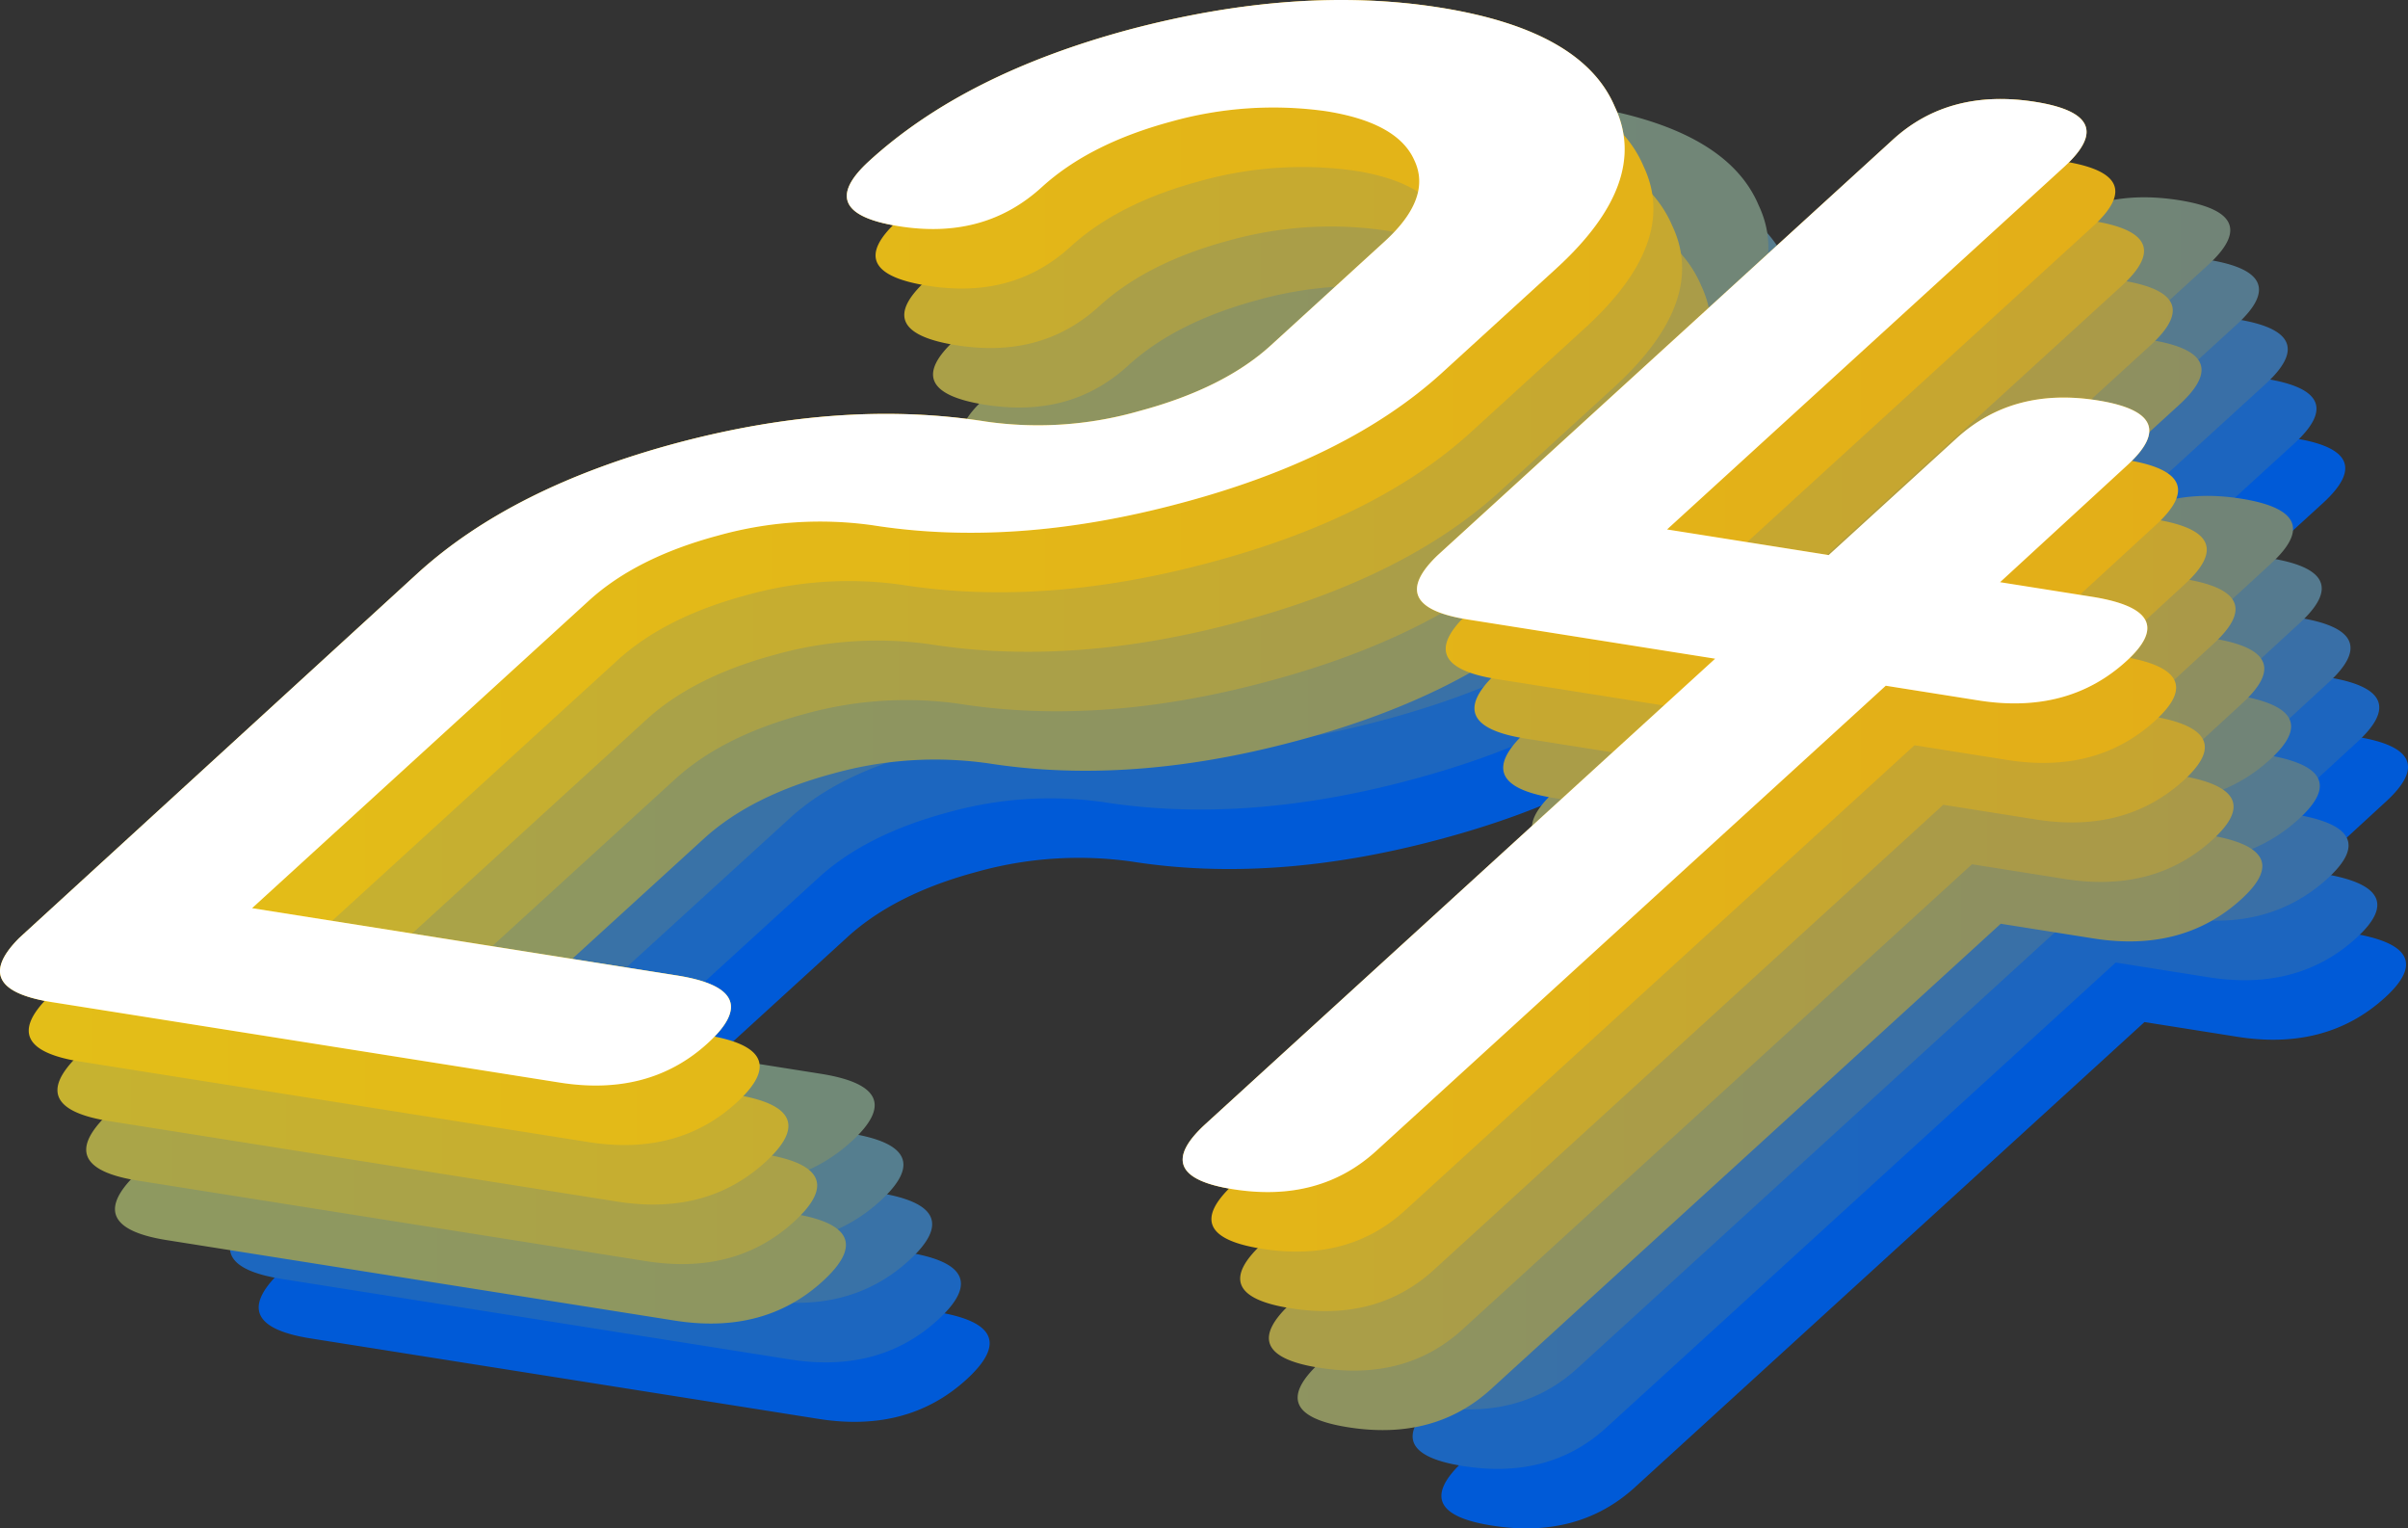
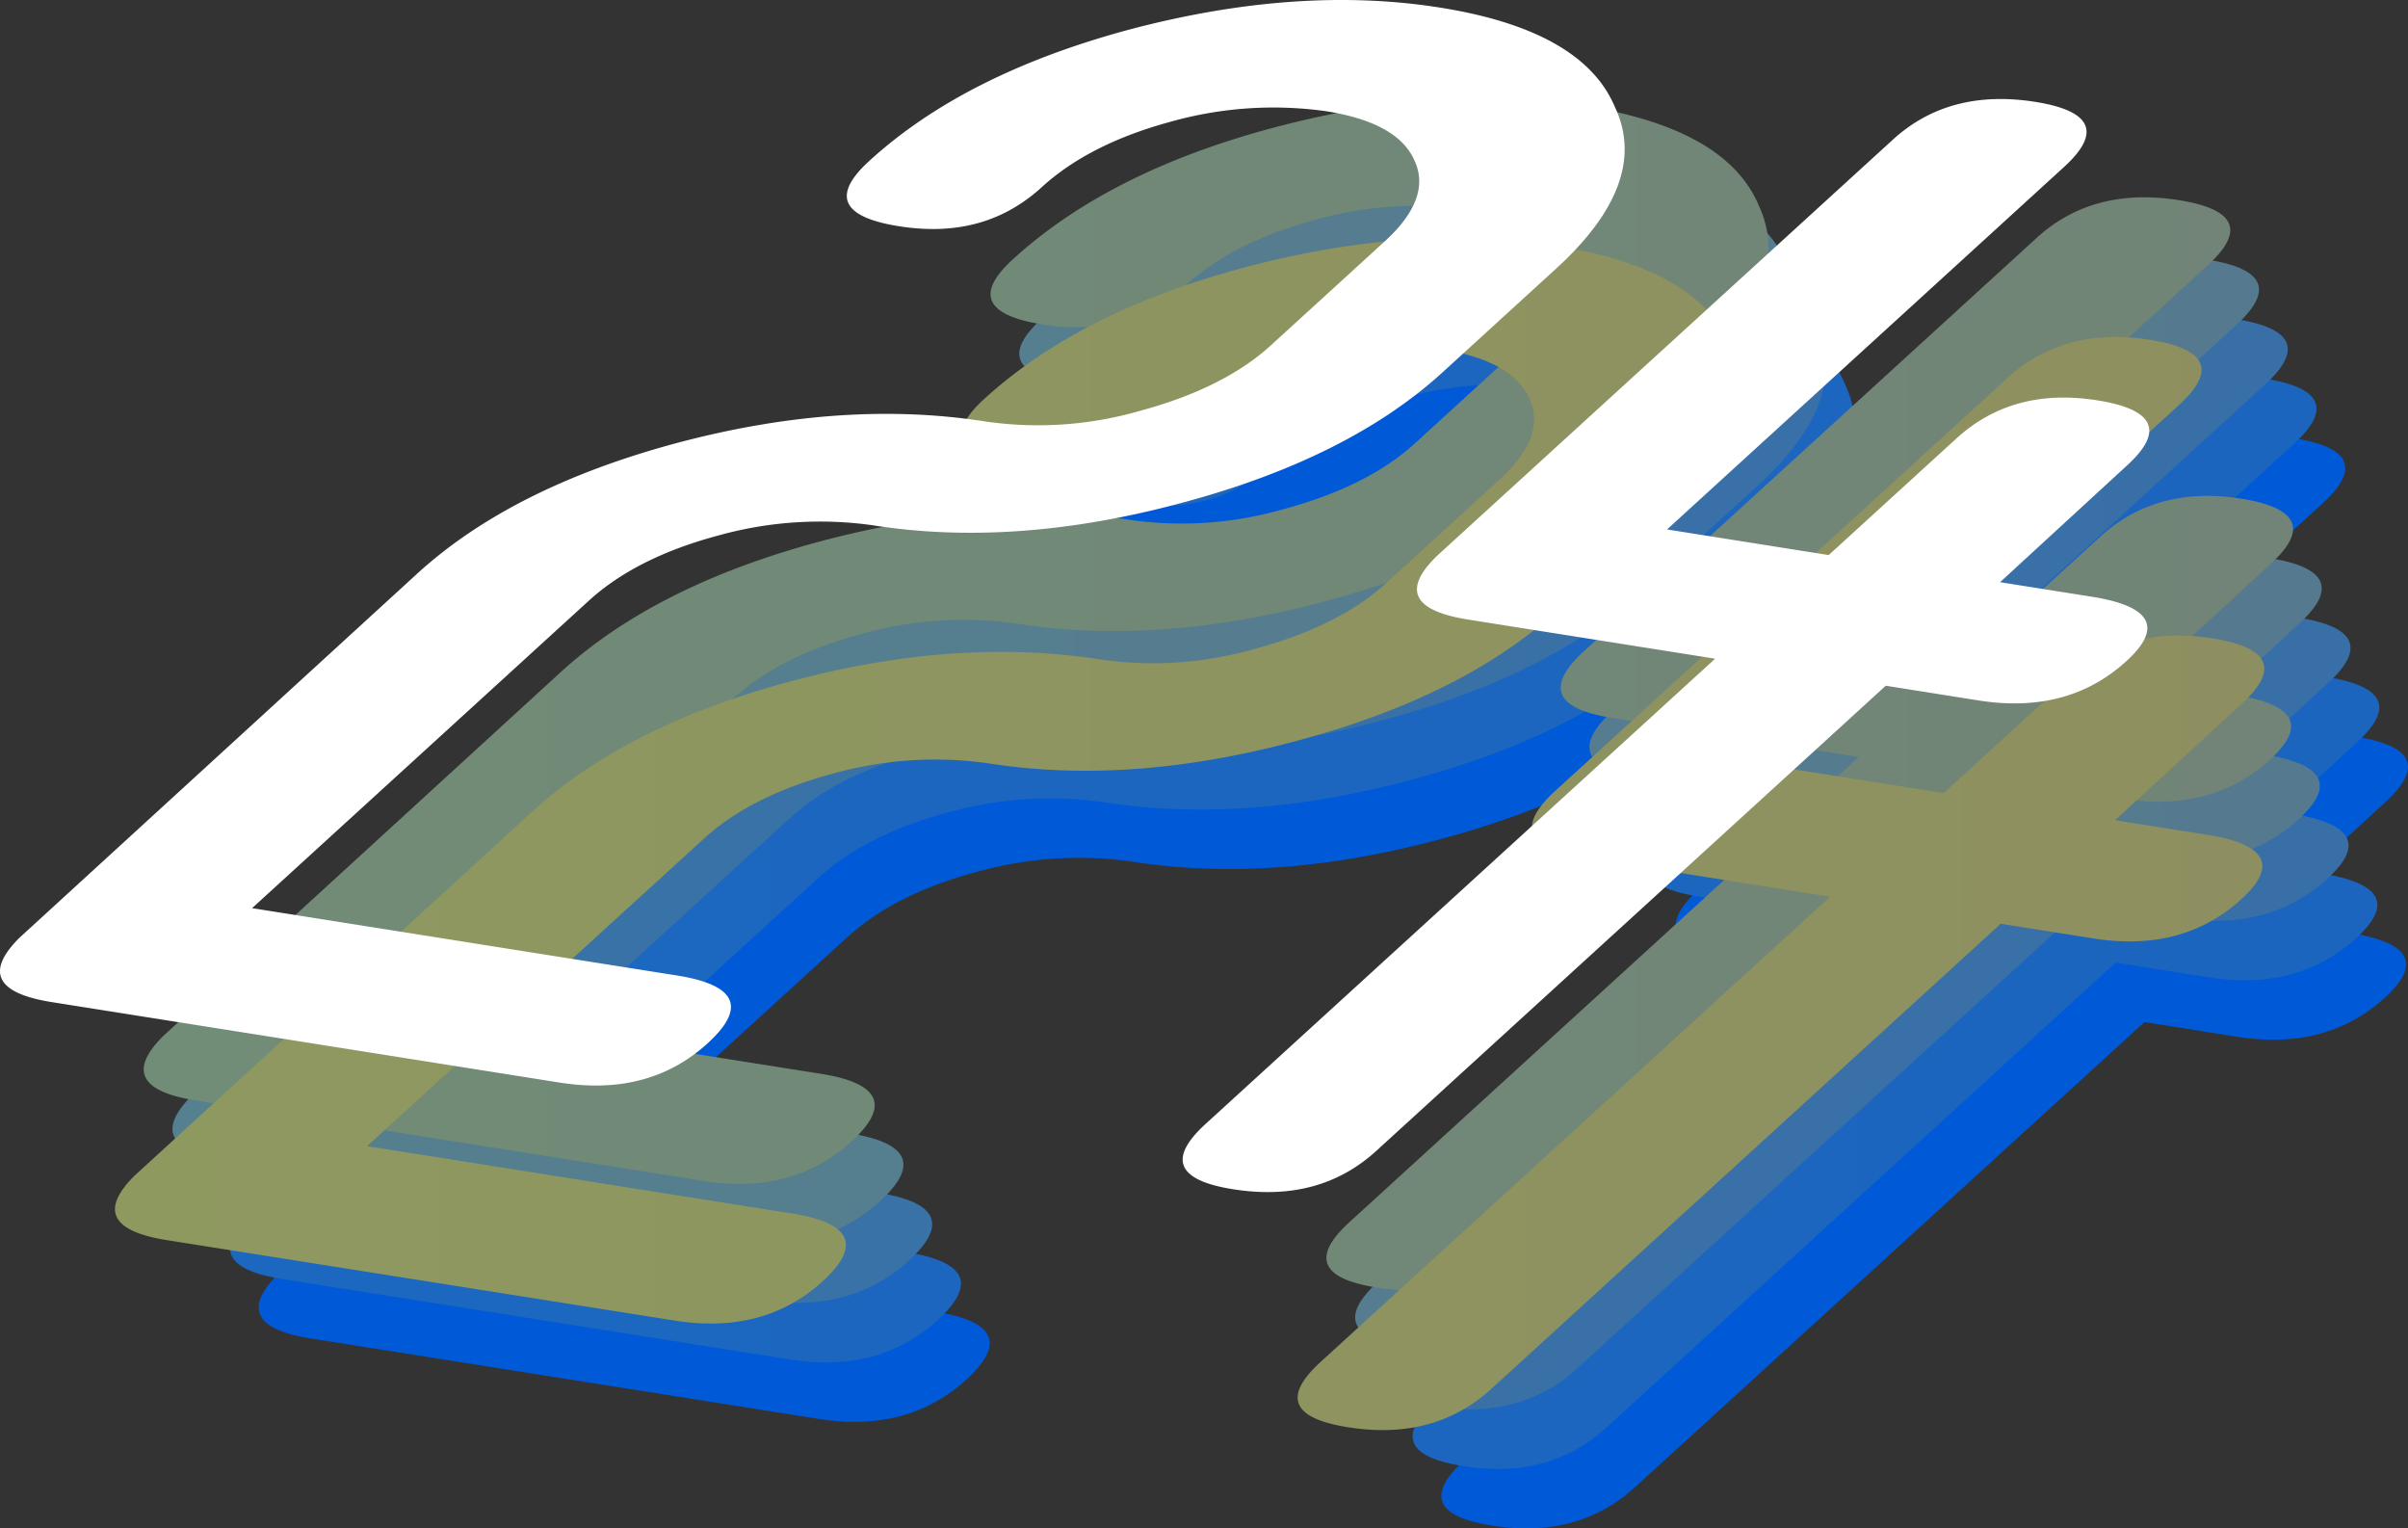
<svg xmlns="http://www.w3.org/2000/svg" id="Group_1662" data-name="Group 1662" width="376.741" height="239.067" viewBox="0 0 376.741 239.067">
  <rect x="0" y="0" width="376.741" height="239.067" fill="#333333" stroke="none" />
  <defs>
    <linearGradient id="linear-gradient" y1="0.5" x2="1" y2="0.5" gradientUnits="objectBoundingBox">
      <stop offset="0" stop-color="#1c67bf" />
      <stop offset="1" stop-color="#1c65bf" />
    </linearGradient>
    <linearGradient id="linear-gradient-2" y1="0.5" x2="1" y2="0.5" gradientUnits="objectBoundingBox">
      <stop offset="0" stop-color="#3973a7" />
      <stop offset="1" stop-color="#396fa7" />
    </linearGradient>
    <linearGradient id="linear-gradient-3" y1="0.5" x2="1" y2="0.5" gradientUnits="objectBoundingBox">
      <stop offset="0" stop-color="#55808f" />
      <stop offset="1" stop-color="#557a8f" />
    </linearGradient>
    <linearGradient id="linear-gradient-4" y1="0.5" x2="1" y2="0.5" gradientUnits="objectBoundingBox">
      <stop offset="0" stop-color="#718c77" />
      <stop offset="1" stop-color="#718477" />
    </linearGradient>
    <linearGradient id="linear-gradient-5" y1="0.5" x2="1" y2="0.5" gradientUnits="objectBoundingBox">
      <stop offset="0" stop-color="#8e9960" />
      <stop offset="1" stop-color="#8e8f60" />
    </linearGradient>
    <linearGradient id="linear-gradient-6" y1="0.5" x2="1" y2="0.5" gradientUnits="objectBoundingBox">
      <stop offset="0" stop-color="#aaa548" />
      <stop offset="1" stop-color="#aa9948" />
    </linearGradient>
    <linearGradient id="linear-gradient-7" y1="0.5" x2="1" y2="0.5" gradientUnits="objectBoundingBox">
      <stop offset="0" stop-color="#c6b230" />
      <stop offset="1" stop-color="#c6a430" />
    </linearGradient>
    <linearGradient id="linear-gradient-8" y1="0.5" x2="1" y2="0.5" gradientUnits="objectBoundingBox">
      <stop offset="0" stop-color="#e3be18" />
      <stop offset="1" stop-color="#e3ae18" />
    </linearGradient>
    <linearGradient id="linear-gradient-9" y1="0.5" x2="1" y2="0.5" gradientUnits="objectBoundingBox">
      <stop offset="0" stop-color="#ffcb00" />
      <stop offset="1" stop-color="#ffb900" />
    </linearGradient>
  </defs>
  <g id="Group_1660" data-name="Group 1660">
    <path id="Path_455" data-name="Path 455" d="M102.4,1543.155l-71.214,65q-8.29,7.977,4.8,10.044l38.638,6.118-79.709,72.757q-8.928,8.15,4.293,10.229,13.486,2.135,22.4-6l79.709-72.755,14.509,2.3q13.984,2.215,23.152-6.163,8.575-7.824-5.39-10.053l-14.389-2.279,19.851-18.246q8.831-8.061-4.646-10.2-13.221-2.09-22.045,5.976L92.385,1608.1,67.093,1604.1l62.116-56.7q8.831-8.061-4.51-10.178Q111.217,1535.084,102.4,1543.155Zm-183.826,61.913q-12.78,3.431-20.18,10.184l-52.679,48.085,66.474,10.526q13.984,2.215,4.82,10.593-9.185,8.382-23.173,6.158l-79.445-12.583c-8.712-1.38-10.422-4.74-5.053-10.082L-128.435,1611q14.8-13.51,40.606-20.426,25.925-6.905,48.412-3.349a57.509,57.509,0,0,0,23.957-1.659q13.217-3.546,20.6-10.3l17.765-16.213q7.479-6.83,4.638-12.744-2.628-5.87-13.776-7.635a59.348,59.348,0,0,0-24.23,1.613q-12.8,3.447-20.271,10.269c-6.07,5.54-13.461,7.514-22.352,6.1q-13.482-2.135-4.646-10.2c10.023-9.148,23.561-15.954,40.775-20.581q26.266-6.933,48.49-3.421Q53.86,1526,58.929,1538q5.589,11.808-9.191,25.3l-17.765,16.216q-14.782,13.49-40.941,20.456-26,6.977-48.214,3.464A59.2,59.2,0,0,0-81.425,1605.068Z" transform="translate(234.196 -1468.681)" fill="#005ad7" />
    <path id="Path_456" data-name="Path 456" d="M100.717,1539.68l-71.211,65q-8.29,7.976,4.8,10.042l38.638,6.121L-6.77,1693.6q-8.928,8.149,4.293,10.229,13.482,2.134,22.4-6l79.709-72.757,14.509,2.3q13.988,2.219,23.155-6.161,8.575-7.829-5.39-10.053l-14.391-2.279,19.854-18.247q8.827-8.061-4.649-10.2-13.217-2.095-22.045,5.973L90.7,1604.629l-25.292-4,62.116-56.7q8.832-8.061-4.51-10.181Q109.536,1531.612,100.717,1539.68ZM-83.109,1601.6q-12.776,3.431-20.177,10.184l-52.681,48.083,66.474,10.529q13.988,2.215,4.823,10.593-9.185,8.382-23.173,6.158l-79.445-12.583c-8.712-1.38-10.422-4.74-5.053-10.082l62.226-56.948q14.8-13.51,40.606-20.423,25.921-6.905,48.412-3.349a57.509,57.509,0,0,0,23.955-1.658q13.221-3.547,20.605-10.3l17.765-16.216c4.986-4.55,6.482-8.768,4.638-12.741-1.8-3.889-6.345-6.458-13.776-7.634a59.263,59.263,0,0,0-24.233,1.613q-12.8,3.447-20.268,10.267c-6.07,5.54-13.463,7.516-22.352,6.107q-13.486-2.135-4.649-10.2c10.026-9.151,23.553-15.994,40.778-20.581,17.5-4.663,33.684-5.767,48.49-3.422q22.326,3.535,27.395,15.539,5.589,11.809-9.191,25.3l-17.765,16.213Q15.51,1589.541-10.651,1596.5q-26,6.973-48.211,3.464A59.236,59.236,0,0,0-83.109,1601.6Z" transform="translate(231.38 -1474.515)" fill="url(#linear-gradient)" />
    <path id="Path_457" data-name="Path 457" d="M99.037,1536.2l-71.214,65q-8.29,7.977,4.8,10.042l38.638,6.121L-8.45,1690.123q-8.928,8.146,4.293,10.227,13.482,2.139,22.4-6l79.709-72.757,14.509,2.3q13.988,2.215,23.152-6.16,8.575-7.829-5.387-10.053l-14.391-2.279,19.851-18.249q8.831-8.057-4.646-10.2-13.217-2.095-22.045,5.973L89.024,1601.15l-25.292-4,62.116-56.7q8.827-8.057-4.51-10.178Q107.852,1528.133,99.037,1536.2Zm-183.826,61.915q-12.78,3.427-20.18,10.184l-52.679,48.083,66.474,10.529q13.988,2.215,4.82,10.593t-23.171,6.158l-79.445-12.583c-8.715-1.38-10.422-4.74-5.056-10.085l62.228-56.945q14.8-13.51,40.606-20.426,25.921-6.9,48.409-3.349a57.454,57.454,0,0,0,23.957-1.659q13.221-3.546,20.605-10.3L19.547,1552.1c4.986-4.55,6.479-8.769,4.636-12.743-1.8-3.887-6.342-6.458-13.774-7.635a59.318,59.318,0,0,0-24.233,1.616q-12.8,3.447-20.271,10.267c-6.07,5.54-13.461,7.514-22.352,6.107q-13.482-2.135-4.646-10.2c10.023-9.148,23.551-15.991,40.778-20.579,17.5-4.663,33.684-5.767,48.49-3.421q22.326,3.535,27.395,15.536,5.589,11.813-9.194,25.306l-17.762,16.213q-14.782,13.494-40.943,20.458-26,6.973-48.211,3.464A59.225,59.225,0,0,0-84.789,1598.116Z" transform="translate(228.564 -1480.342)" fill="url(#linear-gradient-2)" />
    <path id="Path_458" data-name="Path 458" d="M97.357,1532.722l-71.214,65q-8.29,7.977,4.8,10.044l38.64,6.121-79.712,72.755q-8.928,8.149,4.293,10.229,13.486,2.134,22.4-6l79.709-72.757,14.509,2.3q13.988,2.215,23.152-6.161,8.575-7.828-5.387-10.055l-14.391-2.279L134,1583.67q8.831-8.057-4.646-10.2-13.217-2.094-22.045,5.974l-19.971,18.227-25.292-4.007,62.116-56.7q8.831-8.057-4.51-10.178Q106.173,1524.654,97.357,1532.722Zm-183.826,61.916q-12.78,3.426-20.18,10.184l-52.679,48.083,66.474,10.529q13.988,2.215,4.82,10.59t-23.173,6.16l-79.445-12.583c-8.712-1.38-10.422-4.74-5.053-10.084l62.226-56.945q14.8-13.51,40.609-20.426,25.921-6.906,48.409-3.349a57.514,57.514,0,0,0,23.957-1.659q13.221-3.546,20.6-10.3l17.765-16.213c4.986-4.55,6.482-8.768,4.638-12.743-1.8-3.889-6.342-6.458-13.774-7.635a59.319,59.319,0,0,0-24.233,1.616q-12.8,3.447-20.271,10.267c-6.07,5.54-13.461,7.514-22.352,6.107q-13.482-2.139-4.646-10.2c10.023-9.149,23.551-15.991,40.778-20.582,17.5-4.66,33.684-5.764,48.487-3.418q22.326,3.535,27.395,15.536,5.593,11.813-9.191,25.3l-17.765,16.216q-14.778,13.49-40.941,20.456-26,6.978-48.214,3.467A59.114,59.114,0,0,0-86.469,1594.638Z" transform="translate(225.747 -1486.17)" fill="url(#linear-gradient-3)" />
    <path id="Path_459" data-name="Path 459" d="M95.673,1529.244l-71.211,65q-8.29,7.977,4.8,10.044l38.638,6.118-79.709,72.757q-8.928,8.15,4.293,10.229,13.482,2.135,22.4-6l79.712-72.757,14.507,2.3q13.988,2.215,23.155-6.163,8.575-7.825-5.39-10.053l-14.389-2.279,19.851-18.246q8.827-8.061-4.649-10.2-13.217-2.09-22.042,5.976L85.66,1594.193l-25.292-4.007,62.116-56.7q8.831-8.061-4.51-10.178Q104.492,1521.172,95.673,1529.244Zm-183.826,61.913q-12.776,3.431-20.177,10.184l-52.679,48.085,66.471,10.526q13.988,2.219,4.823,10.593-9.185,8.383-23.173,6.158l-79.445-12.583c-8.712-1.38-10.422-4.74-5.053-10.083l62.226-56.945q14.8-13.511,40.606-20.426,25.921-6.906,48.412-3.35a57.493,57.493,0,0,0,23.955-1.658q13.221-3.547,20.605-10.3l17.765-16.213c4.986-4.553,6.482-8.769,4.638-12.744-1.8-3.889-6.342-6.458-13.776-7.634a59.343,59.343,0,0,0-24.23,1.613q-12.8,3.447-20.271,10.269c-6.07,5.54-13.463,7.514-22.352,6.1q-13.486-2.135-4.649-10.2c10.026-9.149,23.553-15.991,40.778-20.581,17.5-4.663,33.686-5.765,48.49-3.421q22.326,3.539,27.395,15.539,5.589,11.809-9.191,25.3L25.248,1565.61q-14.782,13.49-40.941,20.456-26,6.977-48.214,3.464A59.227,59.227,0,0,0-88.153,1591.157Z" transform="translate(222.932 -1491.998)" fill="url(#linear-gradient-4)" />
    <path id="Path_460" data-name="Path 460" d="M93.992,1525.762l-71.214,65q-8.286,7.977,4.8,10.042l38.638,6.121-79.709,72.757q-8.928,8.15,4.293,10.229,13.482,2.135,22.4-6l79.709-72.757,14.509,2.3q13.988,2.215,23.152-6.163,8.579-7.828-5.387-10.053l-14.391-2.279,19.854-18.246q8.827-8.061-4.649-10.2-13.217-2.1-22.045,5.973l-19.969,18.23-25.292-4.007,62.116-56.7q8.827-8.061-4.51-10.181Q102.807,1517.694,93.992,1525.762Zm-183.826,61.916q-12.78,3.431-20.177,10.184l-52.681,48.083,66.474,10.529q13.988,2.215,4.82,10.593t-23.171,6.158l-79.445-12.583c-8.712-1.38-10.422-4.74-5.053-10.082l62.226-56.948q14.8-13.51,40.606-20.424,25.921-6.906,48.409-3.349a57.5,57.5,0,0,0,23.957-1.658q13.221-3.547,20.605-10.3L14.5,1541.665c4.986-4.55,6.482-8.769,4.638-12.741-1.806-3.889-6.345-6.458-13.776-7.635a59.271,59.271,0,0,0-24.233,1.613q-12.8,3.447-20.271,10.267c-6.07,5.54-13.461,7.516-22.35,6.107q-13.486-2.134-4.649-10.2c10.023-9.151,23.553-15.994,40.778-20.581,17.5-4.663,33.684-5.765,48.49-3.421q22.326,3.535,27.395,15.539,5.589,11.808-9.191,25.3l-17.765,16.213q-14.782,13.494-40.943,20.459-26,6.973-48.211,3.464A59.216,59.216,0,0,0-89.834,1587.678Z" transform="translate(220.116 -1466.664)" fill="url(#linear-gradient-5)" />
-     <path id="Path_461" data-name="Path 461" d="M92.312,1522.284l-71.214,65q-8.29,7.976,4.8,10.042l38.638,6.121-79.712,72.757q-8.928,8.149,4.293,10.229,13.486,2.134,22.4-6l79.709-72.757,14.509,2.3q13.988,2.215,23.152-6.161,8.575-7.829-5.387-10.053l-14.391-2.279,19.851-18.249q8.831-8.057-4.646-10.2-13.217-2.095-22.045,5.973L82.3,1587.233l-25.295-4,62.116-56.7q8.831-8.057-4.507-10.178Q101.127,1514.216,92.312,1522.284ZM-91.514,1584.2q-12.78,3.427-20.18,10.184l-52.679,48.083L-97.9,1653q13.988,2.215,4.82,10.593t-23.171,6.158l-79.445-12.583c-8.715-1.38-10.422-4.74-5.056-10.085l62.226-56.945q14.8-13.51,40.609-20.426,25.921-6.9,48.409-3.349a57.458,57.458,0,0,0,23.957-1.658q13.221-3.546,20.605-10.3l17.762-16.216c4.986-4.55,6.482-8.769,4.638-12.744-1.8-3.887-6.342-6.458-13.774-7.634a59.311,59.311,0,0,0-24.233,1.616q-12.8,3.447-20.271,10.267c-6.07,5.54-13.461,7.514-22.352,6.107q-13.482-2.135-4.646-10.2c10.023-9.149,23.551-15.991,40.778-20.579,17.5-4.663,33.684-5.767,48.487-3.422q22.326,3.535,27.4,15.536,5.589,11.813-9.194,25.305L21.885,1558.65q-14.778,13.494-40.941,20.458-26,6.973-48.214,3.464A59.219,59.219,0,0,0-91.514,1584.2Z" transform="translate(217.299 -1472.492)" fill="url(#linear-gradient-6)" />
-     <path id="Path_462" data-name="Path 462" d="M90.632,1518.805l-71.214,65q-8.29,7.981,4.8,10.045l38.638,6.121-79.709,72.754q-8.928,8.15,4.293,10.229,13.486,2.139,22.4-6L89.546,1604.2l14.509,2.3q13.984,2.215,23.152-6.16,8.575-7.829-5.39-10.053L107.428,1588l19.851-18.246q8.831-8.057-4.646-10.2-13.221-2.095-22.045,5.973l-19.971,18.228-25.292-4,62.116-56.7q8.831-8.057-4.51-10.178Q99.448,1510.737,90.632,1518.805ZM-93.2,1580.72q-12.776,3.427-20.177,10.184l-52.679,48.083,66.474,10.529q13.984,2.215,4.82,10.59-9.185,8.382-23.174,6.161l-79.445-12.583c-8.712-1.38-10.422-4.74-5.053-10.085l62.226-56.945q14.8-13.51,40.606-20.426,25.925-6.906,48.412-3.349a57.5,57.5,0,0,0,23.955-1.658q13.221-3.547,20.605-10.3l17.765-16.213c4.986-4.55,6.482-8.769,4.638-12.743-1.8-3.889-6.342-6.458-13.776-7.635a59.3,59.3,0,0,0-24.23,1.616q-12.8,3.447-20.271,10.267c-6.07,5.54-13.461,7.514-22.352,6.107q-13.486-2.135-4.646-10.2c10.023-9.148,23.551-15.991,40.775-20.582,17.5-4.66,33.686-5.764,48.49-3.418q22.325,3.535,27.395,15.536,5.589,11.813-9.191,25.3L20.2,1555.172q-14.782,13.494-40.941,20.456-26,6.978-48.214,3.467A59.131,59.131,0,0,0-93.2,1580.72Z" transform="translate(214.483 -1478.32)" fill="url(#linear-gradient-7)" />
-     <path id="Path_463" data-name="Path 463" d="M88.948,1515.327l-71.211,65q-8.29,7.977,4.8,10.045l38.638,6.117-79.709,72.758q-8.928,8.149,4.293,10.229,13.482,2.134,22.4-6l79.709-72.757,14.509,2.3q13.988,2.215,23.155-6.163,8.575-7.824-5.39-10.053l-14.391-2.279,19.854-18.246q8.827-8.061-4.649-10.2-13.217-2.09-22.045,5.976l-19.969,18.228-25.292-4.007,62.116-56.7q8.827-8.061-4.51-10.178Q97.767,1507.255,88.948,1515.327ZM-94.878,1577.24q-12.776,3.43-20.177,10.184l-52.681,48.086,66.474,10.526q13.988,2.219,4.82,10.593t-23.171,6.158l-79.445-12.583c-8.712-1.378-10.422-4.74-5.053-10.082l62.226-56.945q14.8-13.511,40.606-20.426,25.921-6.906,48.412-3.349a57.493,57.493,0,0,0,23.955-1.658q13.221-3.547,20.605-10.3l17.765-16.213c4.986-4.552,6.482-8.769,4.638-12.743-1.806-3.889-6.345-6.458-13.776-7.635a59.322,59.322,0,0,0-24.233,1.616q-12.8,3.442-20.268,10.267c-6.07,5.54-13.463,7.514-22.352,6.107q-13.486-2.138-4.649-10.2c10.026-9.149,23.553-15.991,40.778-20.582,17.5-4.662,33.684-5.764,48.49-3.421q22.326,3.539,27.395,15.539,5.589,11.809-9.191,25.3l-17.765,16.216q-14.782,13.49-40.943,20.456-26,6.978-48.211,3.464A59.219,59.219,0,0,0-94.878,1577.24Z" transform="translate(211.667 -1484.148)" fill="url(#linear-gradient-8)" />
-     <path id="Path_464" data-name="Path 464" d="M87.268,1511.839l-71.214,65q-8.29,7.977,4.8,10.042L59.491,1593l-79.709,72.757q-8.928,8.15,4.293,10.229,13.482,2.135,22.4-6l79.709-72.757,14.509,2.3q13.988,2.215,23.152-6.163,8.575-7.828-5.387-10.053l-14.391-2.279,19.851-18.246q8.831-8.061-4.646-10.2-13.217-2.095-22.045,5.973l-19.969,18.23-25.292-4.007,62.116-56.7q8.827-8.061-4.51-10.181Q96.083,1503.772,87.268,1511.839Zm-183.826,61.916q-12.78,3.431-20.18,10.184l-52.679,48.083,66.474,10.529q13.988,2.215,4.82,10.593t-23.171,6.158l-79.445-12.583c-8.715-1.38-10.422-4.74-5.056-10.082l62.226-56.948q14.8-13.506,40.609-20.424,25.921-6.906,48.409-3.349a57.5,57.5,0,0,0,23.957-1.658q13.221-3.546,20.605-10.3l17.765-16.216q7.475-6.825,4.636-12.741-2.624-5.87-13.774-7.634a59.265,59.265,0,0,0-24.233,1.613q-12.8,3.447-20.271,10.266c-6.07,5.54-13.461,7.517-22.352,6.107q-13.482-2.135-4.647-10.2C-62.84,1506-49.3,1499.2-32.085,1494.572q26.266-6.933,48.49-3.421,22.326,3.535,27.395,15.539,5.589,11.809-9.194,25.3l-17.762,16.216Q2.061,1561.7-24.1,1568.664q-26,6.974-48.214,3.464A59.21,59.21,0,0,0-96.558,1573.755Z" transform="translate(208.851 -1489.969)" fill="url(#linear-gradient-9)" />
  </g>
  <g id="Group_1661" data-name="Group 1661">
    <path id="Path_465" data-name="Path 465" d="M-96.558,1573.755q-12.78,3.431-20.18,10.184l-52.679,48.083,66.474,10.529q13.988,2.215,4.82,10.593t-23.171,6.158l-79.445-12.583c-8.715-1.38-10.422-4.74-5.056-10.082l62.226-56.948q14.8-13.506,40.609-20.424,25.921-6.906,48.409-3.349a57.5,57.5,0,0,0,23.957-1.658q13.221-3.546,20.605-10.3l17.765-16.216q7.475-6.825,4.636-12.741-2.624-5.87-13.774-7.634a59.265,59.265,0,0,0-24.233,1.613q-12.8,3.447-20.271,10.266c-6.07,5.54-13.461,7.517-22.352,6.107q-13.482-2.135-4.647-10.2C-62.84,1506-49.3,1499.2-32.085,1494.572q26.266-6.933,48.49-3.421,22.326,3.535,27.395,15.539,5.589,11.809-9.194,25.3l-17.762,16.216Q2.061,1561.7-24.1,1568.664q-26,6.974-48.214,3.464A59.21,59.21,0,0,0-96.558,1573.755Zm183.826-61.916-71.214,65q-8.29,7.977,4.8,10.042L59.491,1593l-79.709,72.757q-8.928,8.15,4.293,10.229,13.482,2.135,22.4-6l79.709-72.757,14.509,2.3q13.988,2.215,23.152-6.163,8.575-7.828-5.387-10.053l-14.391-2.279,19.851-18.246q8.831-8.061-4.646-10.2-13.217-2.095-22.045,5.973l-19.969,18.23-25.292-4.007,62.116-56.7q8.827-8.061-4.51-10.181Q96.083,1503.772,87.268,1511.839Z" transform="translate(208.851 -1489.969)" fill="#fff" />
  </g>
</svg>